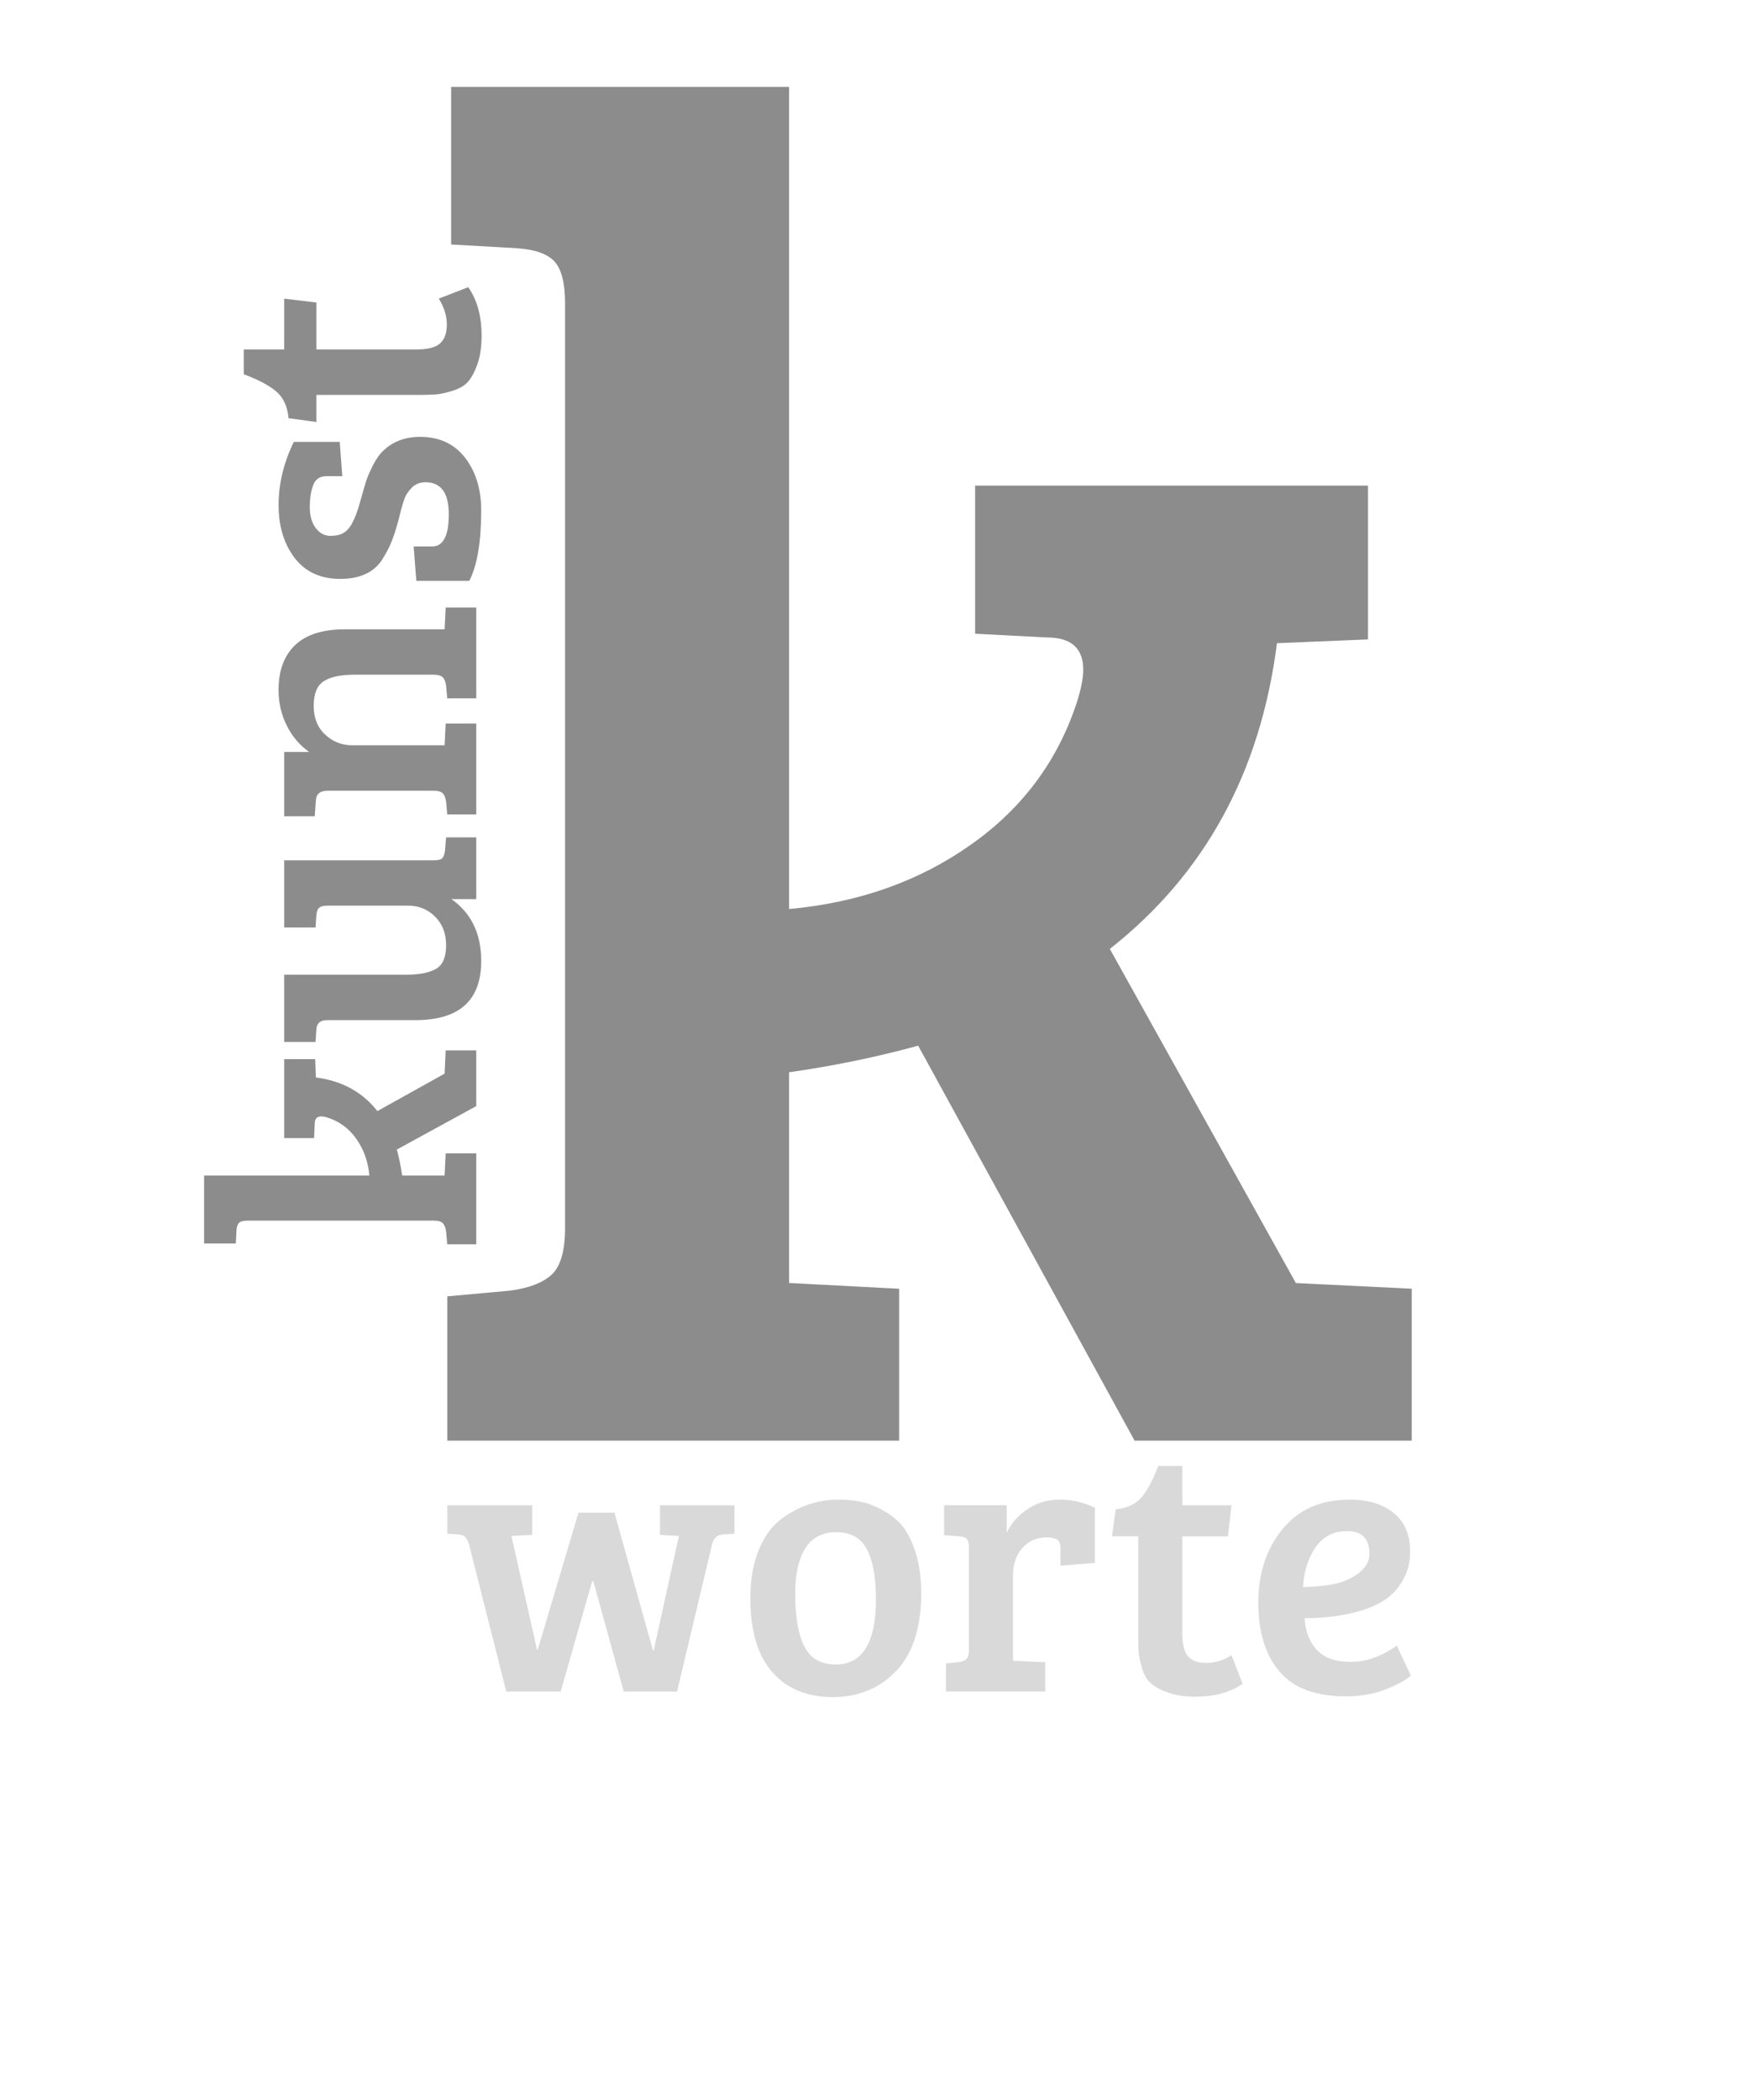
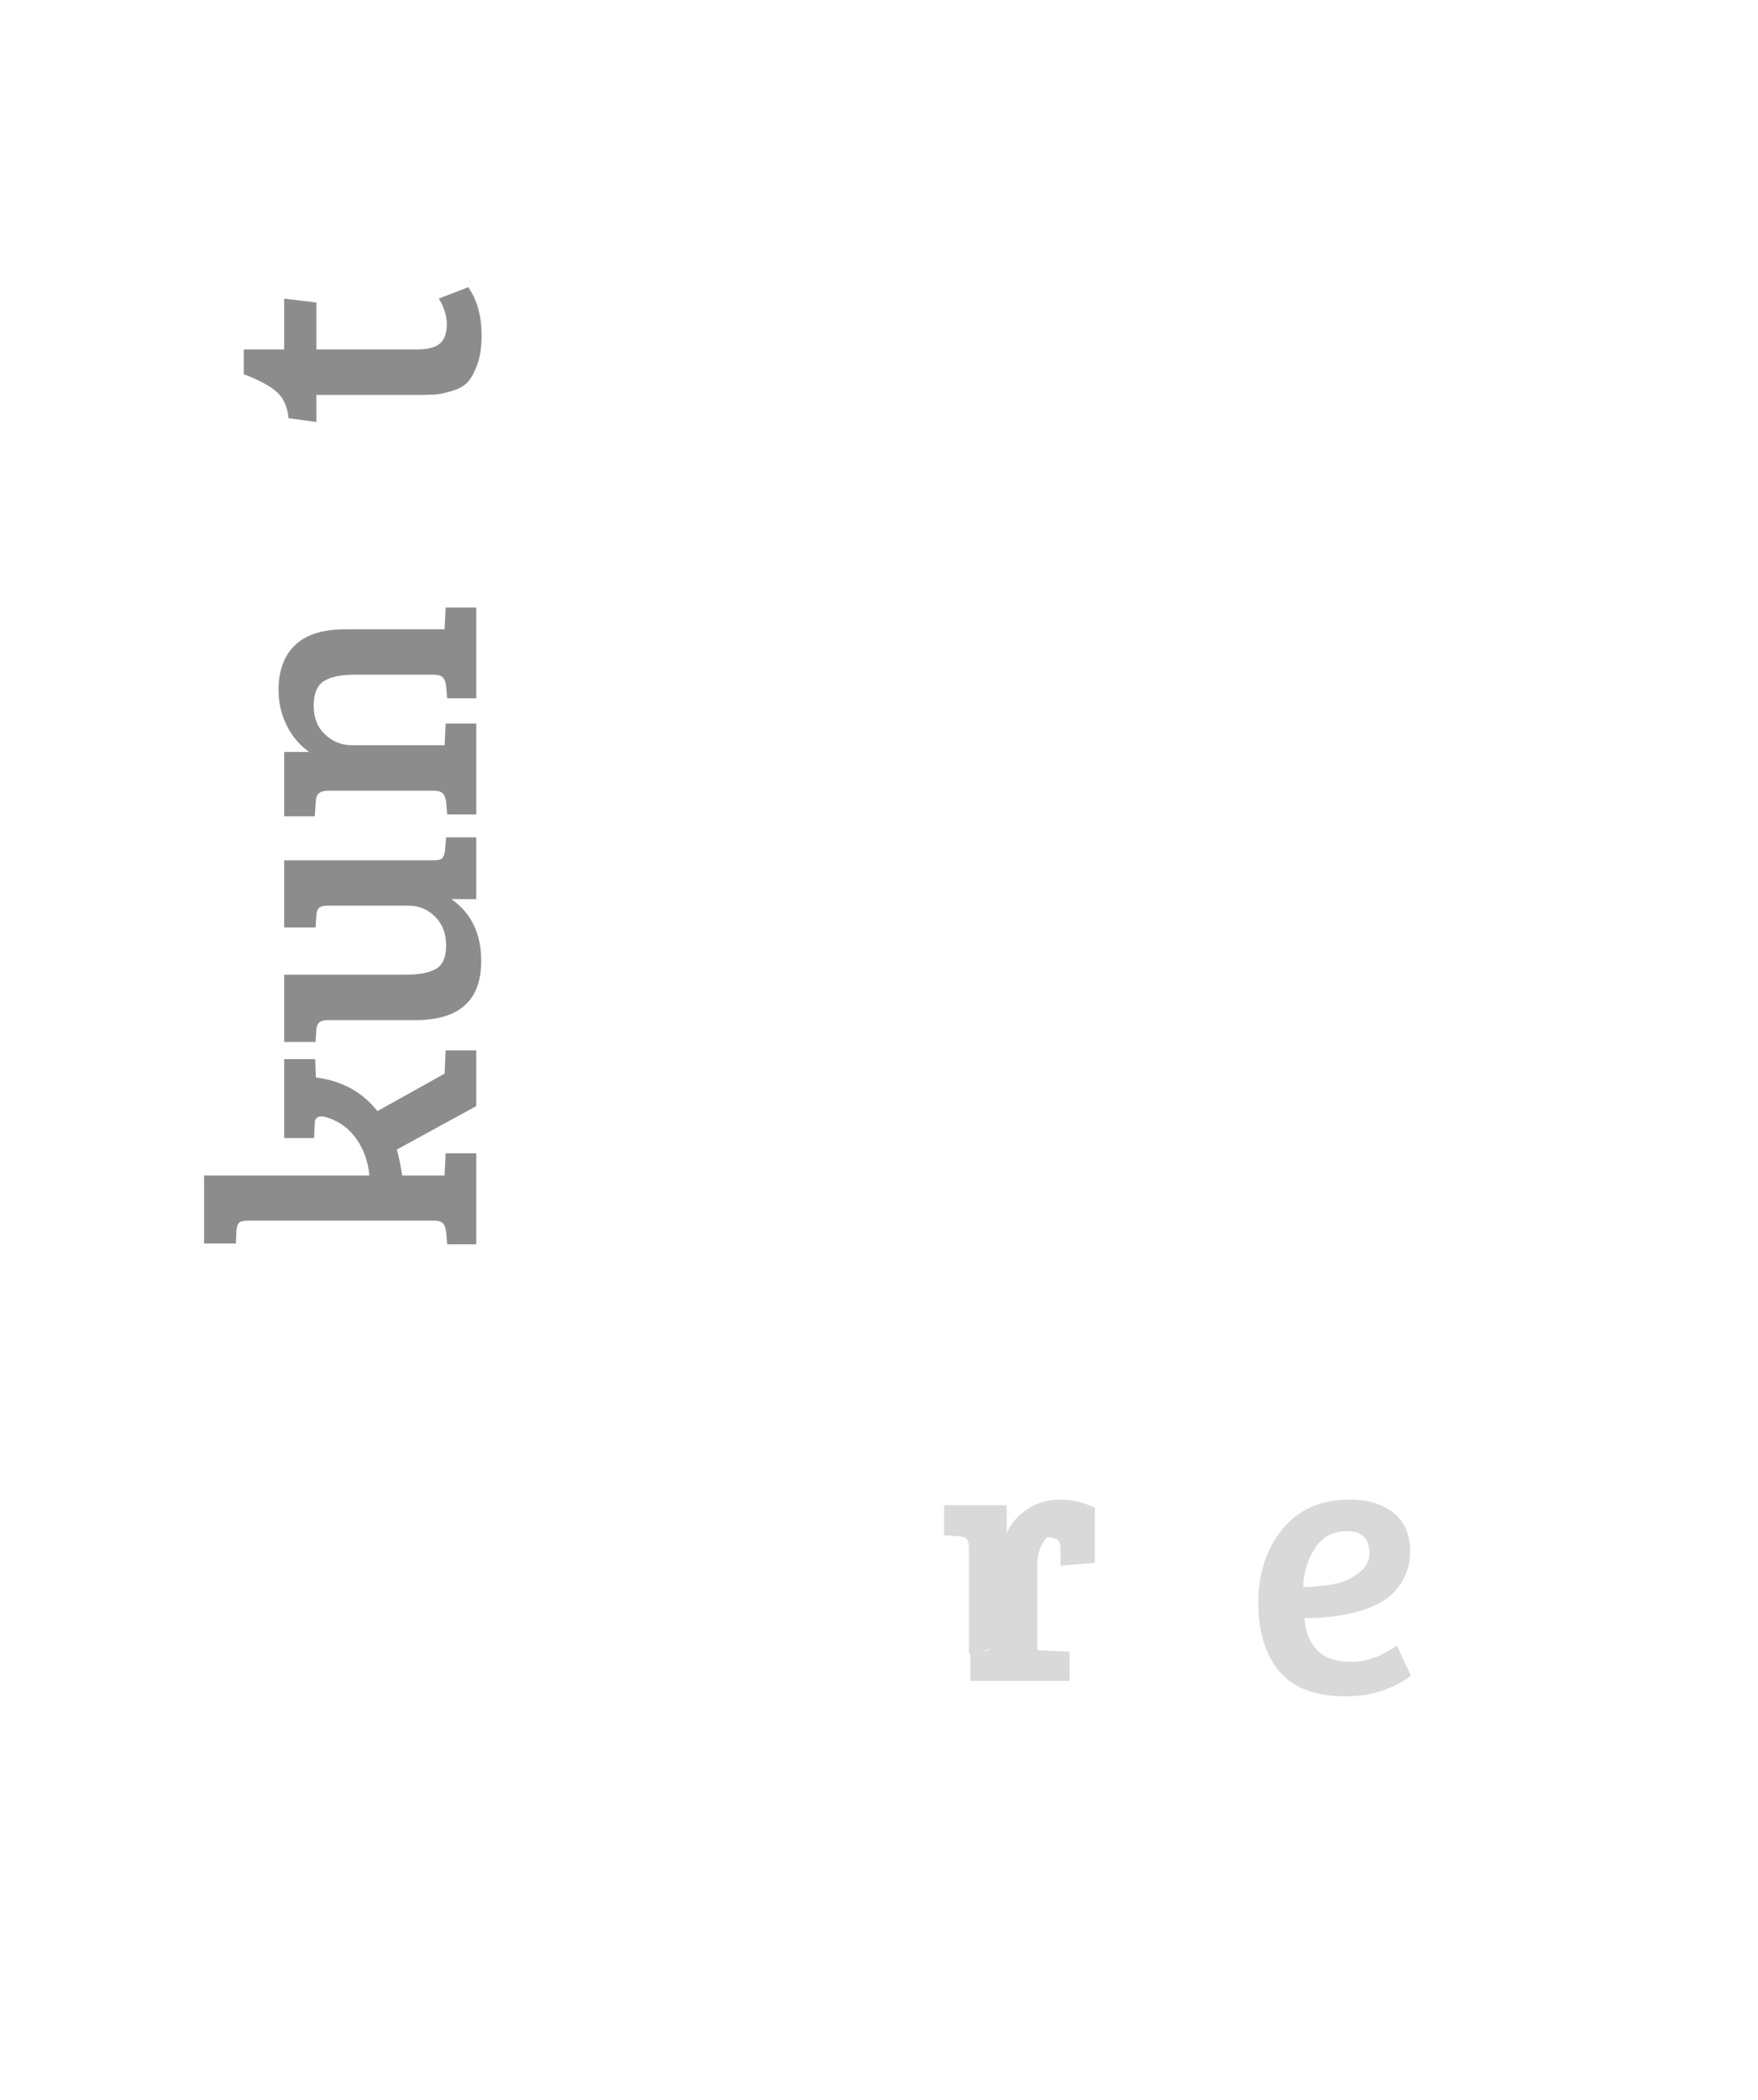
<svg xmlns="http://www.w3.org/2000/svg" version="1.1" x="0px" y="0px" width="108px" height="129px" viewBox="-12.538 -5.338 108 129" enable-background="new -12.538 -5.338 108 129" xml:space="preserve">
  <defs>
</defs>
-   <path fill="#8C8C8C" d="M22.176,70.089V13.295c0-1.243-0.22-2.094-0.642-2.563c-0.431-0.469-1.186-0.738-2.277-0.82l-4.08-0.232V0  h20.761v50.5c4.274-0.388,8.004-1.708,11.193-3.97c3.187-2.251,5.362-5.203,6.529-8.86c0.235-0.776,0.351-1.402,0.351-1.864  c0-1.32-0.741-1.986-2.217-1.986l-4.427-0.23v-9.1h24.136v9.449l-5.593,0.232c-1.01,7.929-4.432,14.189-10.268,18.78l11.43,20.524  l7.119,0.348v9.332H57.163l-13.295-24.26c-2.568,0.702-5.212,1.247-7.93,1.633v12.949h0.111l6.65,0.348v9.33H14.942v-8.863  l3.85-0.35c1.166-0.154,2.019-0.484,2.568-0.988C21.901,72.445,22.176,71.491,22.176,70.089z" />
-   <path fill="#D9D9D9" d="M23.001,87.576h2.207l2.368,8.467h0.046l1.547-7.033l-1.162-0.068v-1.818h4.575v1.748l-0.751,0.045  c-0.303,0.033-0.505,0.215-0.611,0.553l-2.165,9.098h-3.276l-1.867-6.779h-0.071l-1.933,6.779h-3.344l-2.297-9.078  c-0.08-0.211-0.16-0.357-0.243-0.434c-0.08-0.074-0.223-0.121-0.419-0.139l-0.66-0.043v-1.75h5.212v1.818l-1.276,0.068l1.572,6.988  h0.044L23.001,87.576z" />
-   <path fill="#D9D9D9" d="M33.558,92.832c0-1.123,0.168-2.098,0.502-2.928c0.333-0.822,0.782-1.457,1.345-1.895  c1.077-0.822,2.267-1.23,3.572-1.23c0.911,0,1.681,0.145,2.312,0.443c0.627,0.297,1.121,0.639,1.478,1.025  c0.359,0.385,0.66,0.945,0.912,1.68c0.251,0.738,0.377,1.605,0.377,2.609c0,2.09-0.514,3.682-1.526,4.754  c-1.018,1.078-2.32,1.617-3.905,1.617s-2.828-0.512-3.721-1.535C34.009,96.352,33.558,94.836,33.558,92.832z M38.794,96.906  c1.653,0,2.481-1.336,2.481-4.004c0-1.352-0.187-2.377-0.559-3.074c-0.371-0.699-0.992-1.049-1.866-1.049  c-0.87,0-1.514,0.336-1.923,1.002c-0.408,0.67-0.611,1.578-0.611,2.734c0,2.135,0.394,3.48,1.181,4.025  C37.847,96.783,38.28,96.906,38.794,96.906z" />
-   <path fill="#D9D9D9" d="M46.985,96.018v-6.301c0-0.246-0.039-0.418-0.125-0.516c-0.08-0.094-0.228-0.156-0.444-0.168l-0.953-0.07  v-1.842h3.846v1.701c0.272-0.586,0.696-1.076,1.276-1.459c0.575-0.393,1.237-0.584,1.991-0.584c0.75,0,1.466,0.164,2.149,0.5v3.389  l-2.115,0.164v-1.051c0-0.303-0.077-0.492-0.232-0.568c-0.164-0.076-0.369-0.115-0.608-0.115c-0.61,0-1.109,0.217-1.494,0.648  c-0.386,0.432-0.582,0.986-0.582,1.654v5.275l1.982,0.092v1.797h-6.1v-1.727l0.753-0.07c0.229-0.029,0.393-0.096,0.499-0.193  C46.935,96.48,46.985,96.291,46.985,96.018z" />
-   <path fill="#D9D9D9" d="M58.616,84.709h1.482v2.414h3.021l-0.224,1.912h-2.798v5.984c0,0.666,0.119,1.131,0.363,1.398  c0.239,0.264,0.618,0.396,1.125,0.396c0.51,0,1.02-0.16,1.533-0.477l0.684,1.754c-0.756,0.529-1.719,0.793-2.887,0.793  c-0.681,0-1.26-0.088-1.732-0.264c-0.468-0.168-0.818-0.369-1.043-0.578c-0.23-0.211-0.404-0.52-0.525-0.93  c-0.123-0.414-0.188-0.734-0.201-0.969c-0.02-0.238-0.025-0.58-0.025-1.037v-6.074h-1.614l0.228-1.66  c0.709-0.064,1.25-0.316,1.613-0.766C57.981,86.162,58.31,85.529,58.616,84.709z" />
+   <path fill="#D9D9D9" d="M46.985,96.018v-6.301c0-0.246-0.039-0.418-0.125-0.516c-0.08-0.094-0.228-0.156-0.444-0.168l-0.953-0.07  v-1.842h3.846v1.701c0.272-0.586,0.696-1.076,1.276-1.459c0.575-0.393,1.237-0.584,1.991-0.584c0.75,0,1.466,0.164,2.149,0.5v3.389  l-2.115,0.164v-1.051c0-0.303-0.077-0.492-0.232-0.568c-0.164-0.076-0.369-0.115-0.608-0.115c-0.386,0.432-0.582,0.986-0.582,1.654v5.275l1.982,0.092v1.797h-6.1v-1.727l0.753-0.07c0.229-0.029,0.393-0.096,0.499-0.193  C46.935,96.48,46.985,96.291,46.985,96.018z" />
  <path fill="#D9D9D9" d="M70.38,86.779c1.141,0,2.042,0.277,2.713,0.83c0.665,0.553,0.999,1.332,0.999,2.334  c0,0.668-0.146,1.256-0.433,1.764c-0.288,0.506-0.644,0.906-1.072,1.195c-0.423,0.287-0.938,0.523-1.543,0.705  c-1.018,0.303-2.163,0.453-3.438,0.453c0.048,0.807,0.3,1.455,0.75,1.947c0.458,0.492,1.155,0.738,2.098,0.738  c0.938,0,1.88-0.334,2.819-1l0.864,1.842c-0.303,0.273-0.813,0.553-1.532,0.842c-0.725,0.289-1.549,0.432-2.472,0.432  c-1.852,0-3.211-0.51-4.077-1.531c-0.862-1.025-1.292-2.432-1.292-4.223s0.49-3.293,1.478-4.508  C67.227,87.387,68.609,86.779,70.38,86.779z M69.345,91.979c0.556-0.096,1.071-0.318,1.541-0.656  c0.467-0.344,0.704-0.752,0.704-1.219c0-0.93-0.455-1.391-1.366-1.391c-0.851,0-1.503,0.338-1.958,1.016  c-0.454,0.674-0.705,1.482-0.751,2.42C68.184,92.131,68.793,92.078,69.345,91.979z" />
  <path fill="#8C8C8C" d="M14.094,69.639L2.668,69.641c-0.246,0-0.419,0.041-0.513,0.128c-0.094,0.086-0.145,0.237-0.165,0.461  l-0.042,0.816H0v-4.176l10.153-0.001c-0.078-0.861-0.345-1.604-0.8-2.251c-0.448-0.638-1.044-1.076-1.779-1.309  c-0.153-0.052-0.284-0.071-0.37-0.071c-0.27,0-0.406,0.146-0.406,0.441l-0.042,0.893H4.922V59.72h1.902l0.044,1.127  c1.596,0.204,2.856,0.892,3.778,2.065l4.131-2.301l0.063-1.428h1.881v3.423l-4.879,2.668c0.14,0.518,0.246,1.05,0.326,1.596h2.609  v-0.026l0.063-1.333h1.881v5.582h-1.785l-0.067-0.777c-0.033-0.231-0.096-0.406-0.198-0.512  C14.565,69.693,14.376,69.639,14.094,69.639z" />
  <path fill="#8C8C8C" d="M14.868,46.098h1.853v3.795h-1.524c1.222,0.864,1.827,2.125,1.827,3.803c0,2.422-1.346,3.63-4.055,3.63  H7.553c-0.423,0-0.642,0.198-0.657,0.589l-0.05,0.748H4.922v-4.126h7.435c0.827,0,1.452-0.114,1.875-0.352  c0.424-0.234,0.636-0.719,0.636-1.453c0-0.733-0.23-1.325-0.682-1.768c-0.452-0.447-1.002-0.671-1.64-0.671H7.597  c-0.248,0-0.422,0.039-0.531,0.131C6.97,50.51,6.913,50.66,6.897,50.883l-0.05,0.75H4.922v-4.125h9.196  c0.251,0,0.419-0.042,0.502-0.119c0.087-0.079,0.147-0.237,0.179-0.473L14.868,46.098z" />
  <path fill="#8C8C8C" d="M6.797,44.803H4.922V40.85H6.45c-0.582-0.414-1.039-0.951-1.37-1.621c-0.342-0.677-0.505-1.401-0.505-2.186  c0-1.186,0.335-2.102,1.019-2.757c0.681-0.646,1.696-0.968,3.058-0.968h6.125l0.063-1.336h1.881v5.576h-1.786l-0.067-0.775  c-0.033-0.232-0.096-0.398-0.198-0.512c-0.105-0.107-0.295-0.165-0.576-0.165H9.268c-0.866,0-1.502,0.132-1.916,0.4  c-0.413,0.265-0.618,0.77-0.618,1.513c0,0.739,0.232,1.332,0.705,1.767c0.467,0.438,1.023,0.655,1.658,0.655h5.68l0.063-1.335h1.881  v5.581h-1.785l-0.067-0.772c-0.033-0.232-0.096-0.408-0.198-0.512c-0.106-0.113-0.294-0.17-0.576-0.17H7.597  c-0.466,0-0.711,0.197-0.729,0.59L6.797,44.803z" />
-   <path fill="#8C8C8C" d="M6.707,24.453c-0.146,0.374-0.213,0.827-0.213,1.358c0,0.536,0.121,0.962,0.362,1.284  c0.243,0.316,0.542,0.484,0.891,0.484c0.354,0,0.629-0.064,0.824-0.186c0.197-0.116,0.361-0.299,0.502-0.547  c0.209-0.388,0.383-0.863,0.526-1.408c0.156-0.55,0.272-0.952,0.355-1.221c0.082-0.268,0.233-0.595,0.433-0.998  c0.205-0.398,0.425-0.698,0.658-0.904c0.579-0.54,1.318-0.819,2.226-0.819c1.174,0,2.092,0.425,2.757,1.277  c0.665,0.857,0.996,1.938,0.996,3.251c0,1.906-0.241,3.345-0.728,4.316h-3.257l-0.165-2.109H14c0.688,0,1.034-0.653,1.034-1.977  c0-1.31-0.479-1.969-1.433-1.969c-0.345,0-0.629,0.119-0.847,0.338c-0.22,0.229-0.366,0.454-0.442,0.67  c-0.08,0.217-0.159,0.481-0.235,0.786c-0.073,0.306-0.156,0.604-0.235,0.891c-0.083,0.288-0.186,0.607-0.316,0.941  s-0.325,0.709-0.576,1.109c-0.51,0.805-1.379,1.202-2.589,1.202c-1.212,0-2.147-0.435-2.804-1.293  c-0.653-0.863-0.98-1.941-0.98-3.243c0-1.31,0.312-2.603,0.937-3.881h2.818l0.159,2.107H7.51C7.112,23.914,6.847,24.09,6.707,24.453  z" />
  <path fill="#8C8C8C" d="M2.437,17.651v-1.523h2.485v-3.121l1.975,0.237v2.883h6.165c0.688,0,1.17-0.126,1.444-0.378  c0.271-0.247,0.406-0.636,0.406-1.163c0-0.524-0.163-1.046-0.491-1.581l1.807-0.703c0.546,0.785,0.82,1.771,0.82,2.973  c0,0.705-0.089,1.304-0.27,1.792c-0.174,0.481-0.374,0.841-0.598,1.081c-0.22,0.228-0.538,0.41-0.959,0.531  c-0.424,0.13-0.756,0.199-1.004,0.212c-0.235,0.018-0.59,0.029-1.063,0.029H6.897v1.663l-1.71-0.232  c-0.065-0.736-0.327-1.292-0.789-1.672C3.941,18.309,3.286,17.964,2.437,17.651z" />
</svg>